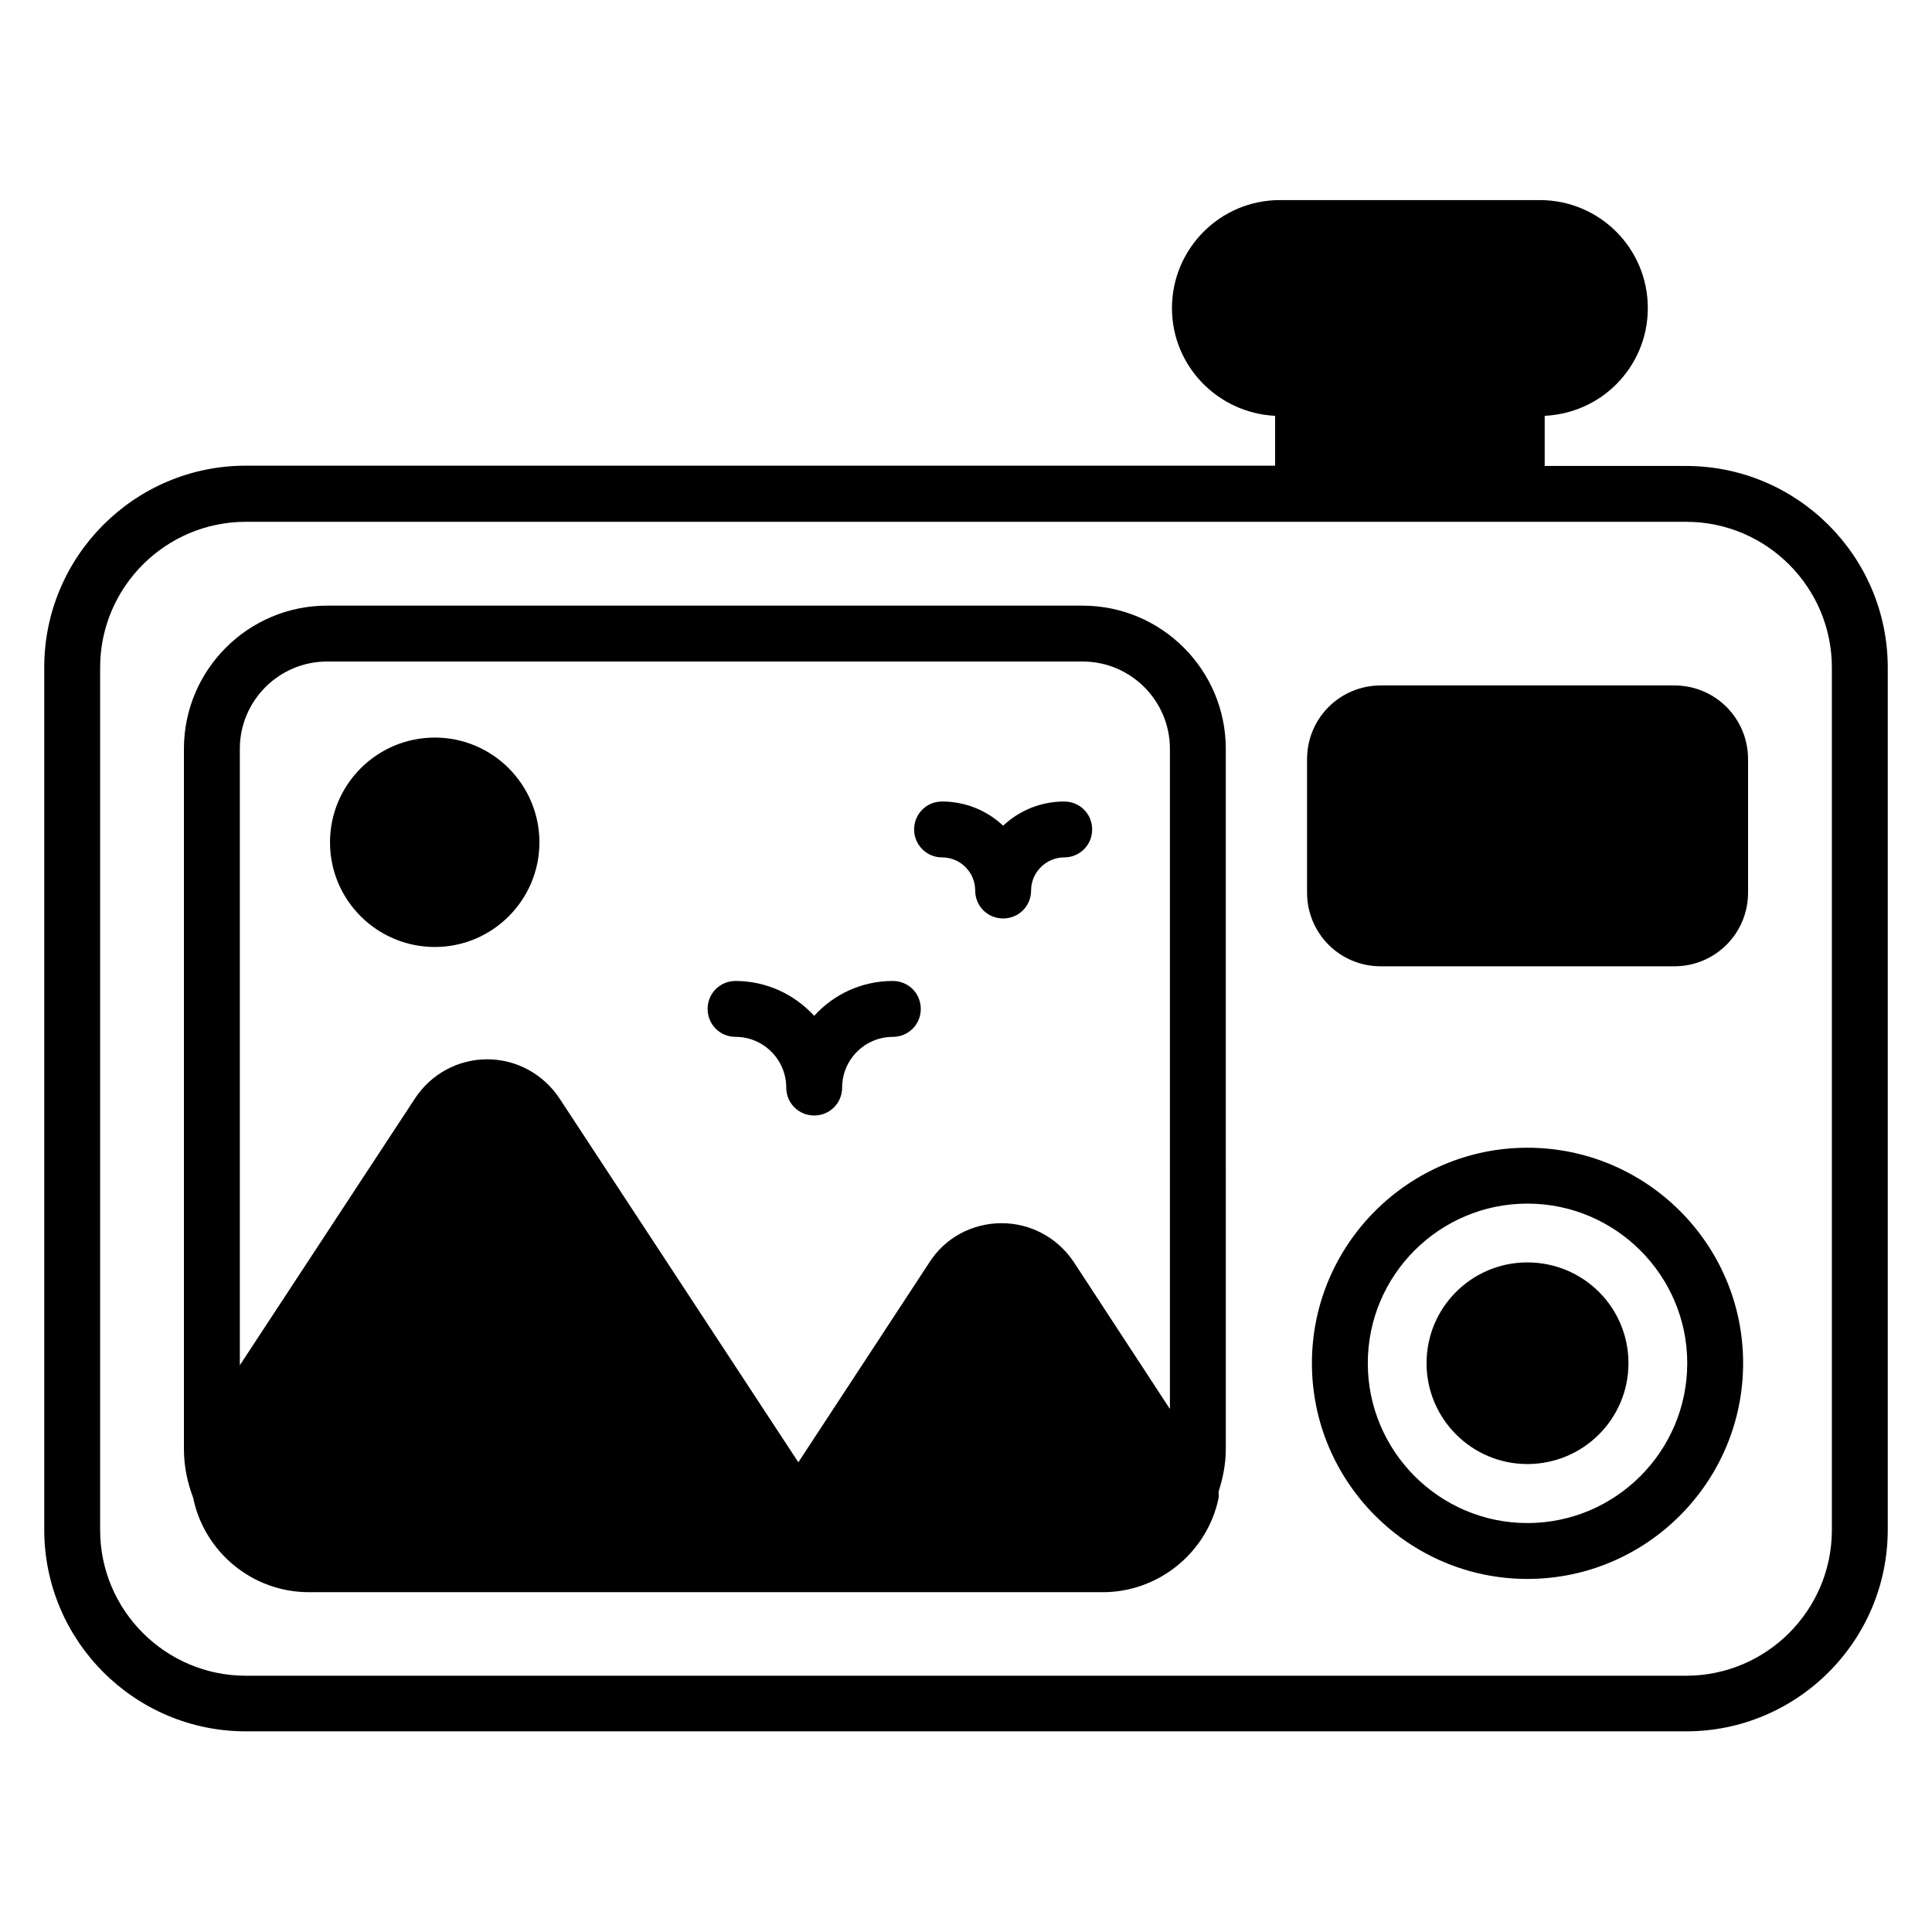
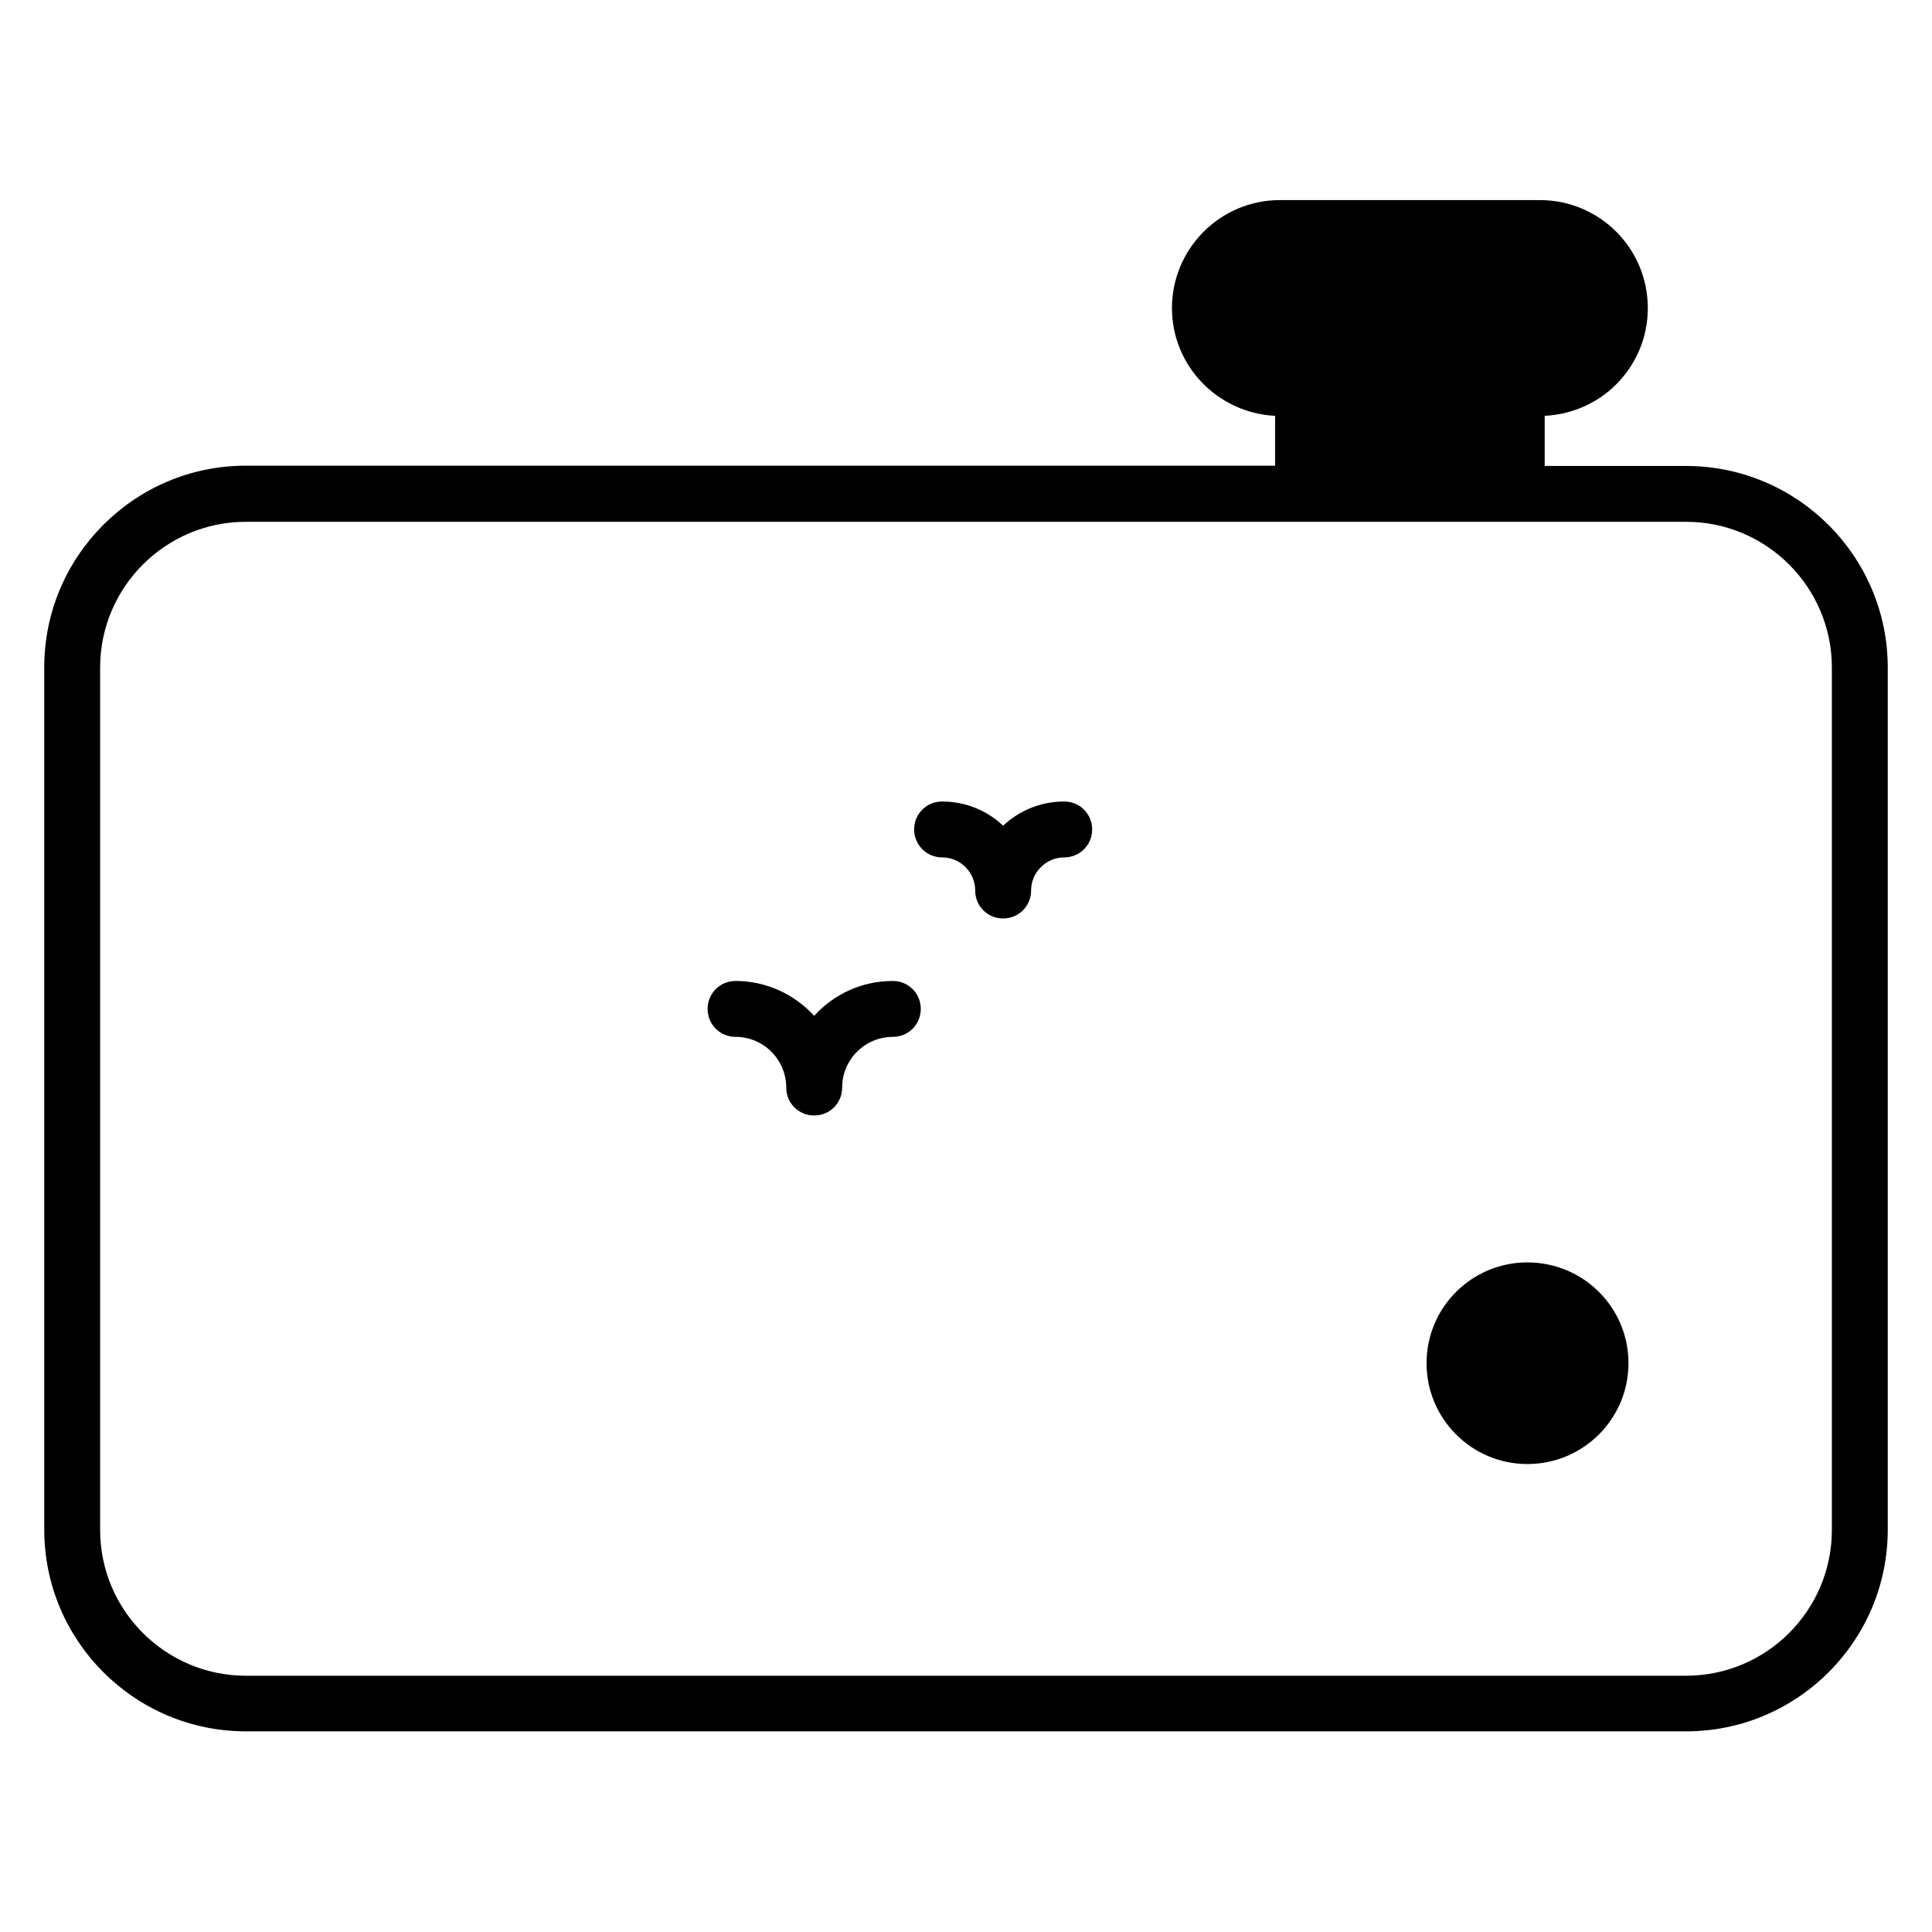
<svg xmlns="http://www.w3.org/2000/svg" fill="#000000" width="800px" height="800px" version="1.1" viewBox="144 144 512 512">
  <g>
    <path d="m590.84 267.48h-37.48v-13.281c7.406-0.383 14.047-3.434 18.93-8.32 5.191-5.191 8.398-12.289 8.398-20.23 0-15.879-12.824-28.625-28.625-28.625h-68.855c-15.879 0-28.625 12.902-28.625 28.625 0 15.344 12.137 27.785 27.328 28.551v13.207h-272.75c-29.465 0-53.434 23.969-53.434 53.434v228.55c0 29.465 23.969 53.434 53.434 53.434h381.68c29.465 0 53.434-23.969 53.434-53.434v-228.47c0-29.465-23.969-53.434-53.434-53.434zm38.625 281.98c0 21.297-17.328 38.625-38.625 38.625h-381.68c-21.297 0-38.625-17.328-38.625-38.625v-228.55c0-21.297 17.328-38.625 38.625-38.625h381.68c21.297 0 38.625 17.328 38.625 38.625z" />
-     <path d="m587.71 325.65h-77.785c-10.84 0-19.543 8.703-19.543 19.543v35.344c0 10.84 8.703 19.543 19.543 19.543h77.785c10.84 0 19.543-8.703 19.543-19.543v-35.344c-0.004-10.84-8.703-19.543-19.543-19.543z" />
-     <path d="m430.91 304.5h-200.23c-20.914 0-37.938 17.023-37.938 37.938v185.57c0 4.582 0.918 8.855 2.441 12.902 2.902 14.273 15.574 25.039 30.688 25.039h210.38c14.809 0 27.711-10.535 30.688-24.961 0.078-0.535 0-1.145 0-1.68 1.145-3.586 1.91-7.328 1.91-11.297l-0.004-185.57c0-20.914-17.023-37.938-37.938-37.938zm-200.23 14.809h200.23c12.746 0 23.129 10.383 23.129 23.129v174.96l-25.418-38.855c-4.273-6.488-11.449-10.383-19.16-10.383-7.785 0-14.961 3.816-19.16 10.383l-34.73 52.977-63.285-96.41c-4.273-6.414-11.375-10.383-19.16-10.383s-14.887 3.894-19.16 10.383l-46.41 70.688v-163.36c0-12.746 10.383-23.129 23.129-23.129z" />
    <path d="m548.77 478.55c-14.734 0-26.719 11.91-26.719 26.719 0 14.734 11.984 26.719 26.719 26.719 14.809 0 26.793-11.984 26.793-26.719 0.004-14.809-11.984-26.719-26.793-26.719z" />
-     <path d="m259.24 394.96c15.266 0 27.711-12.441 27.711-27.711 0-15.344-12.441-27.785-27.711-27.785-15.344 0-27.785 12.441-27.785 27.785 0 15.27 12.441 27.711 27.785 27.711z" />
    <path d="m338.93 418.78c7.406 0 13.434 6.031 13.434 13.434 0 4.121 3.281 7.406 7.406 7.406 4.121 0 7.406-3.281 7.406-7.406 0-7.406 6.031-13.434 13.434-13.434 4.121 0 7.406-3.281 7.406-7.406 0-4.121-3.281-7.406-7.406-7.406-8.246 0-15.648 3.512-20.84 9.238-5.191-5.648-12.594-9.238-20.84-9.238-4.121 0-7.406 3.281-7.406 7.406 0.004 4.125 3.285 7.406 7.406 7.406z" />
    <path d="m393.66 371.22c4.887 0 8.777 3.969 8.777 8.777 0 4.121 3.281 7.406 7.406 7.406 4.121 0 7.406-3.281 7.406-7.406 0-4.809 3.969-8.777 8.777-8.777 4.121 0 7.406-3.281 7.406-7.406 0-4.121-3.281-7.406-7.406-7.406-6.258 0-11.984 2.441-16.184 6.414-4.199-3.969-9.922-6.414-16.184-6.414-4.121 0-7.406 3.281-7.406 7.406 0 4.051 3.281 7.406 7.406 7.406z" />
-     <path d="m548.77 448.16c-31.449 0-57.098 25.648-57.098 57.098 0 31.527 25.648 57.176 57.098 57.176 31.527 0 57.176-25.648 57.176-57.176 0-31.523-25.648-57.098-57.176-57.098zm0 99.465c-23.281 0-42.289-19.008-42.289-42.367s19.008-42.289 42.289-42.289c23.359 0 42.367 19.008 42.367 42.289 0 23.359-19.008 42.367-42.367 42.367z" />
  </g>
</svg>